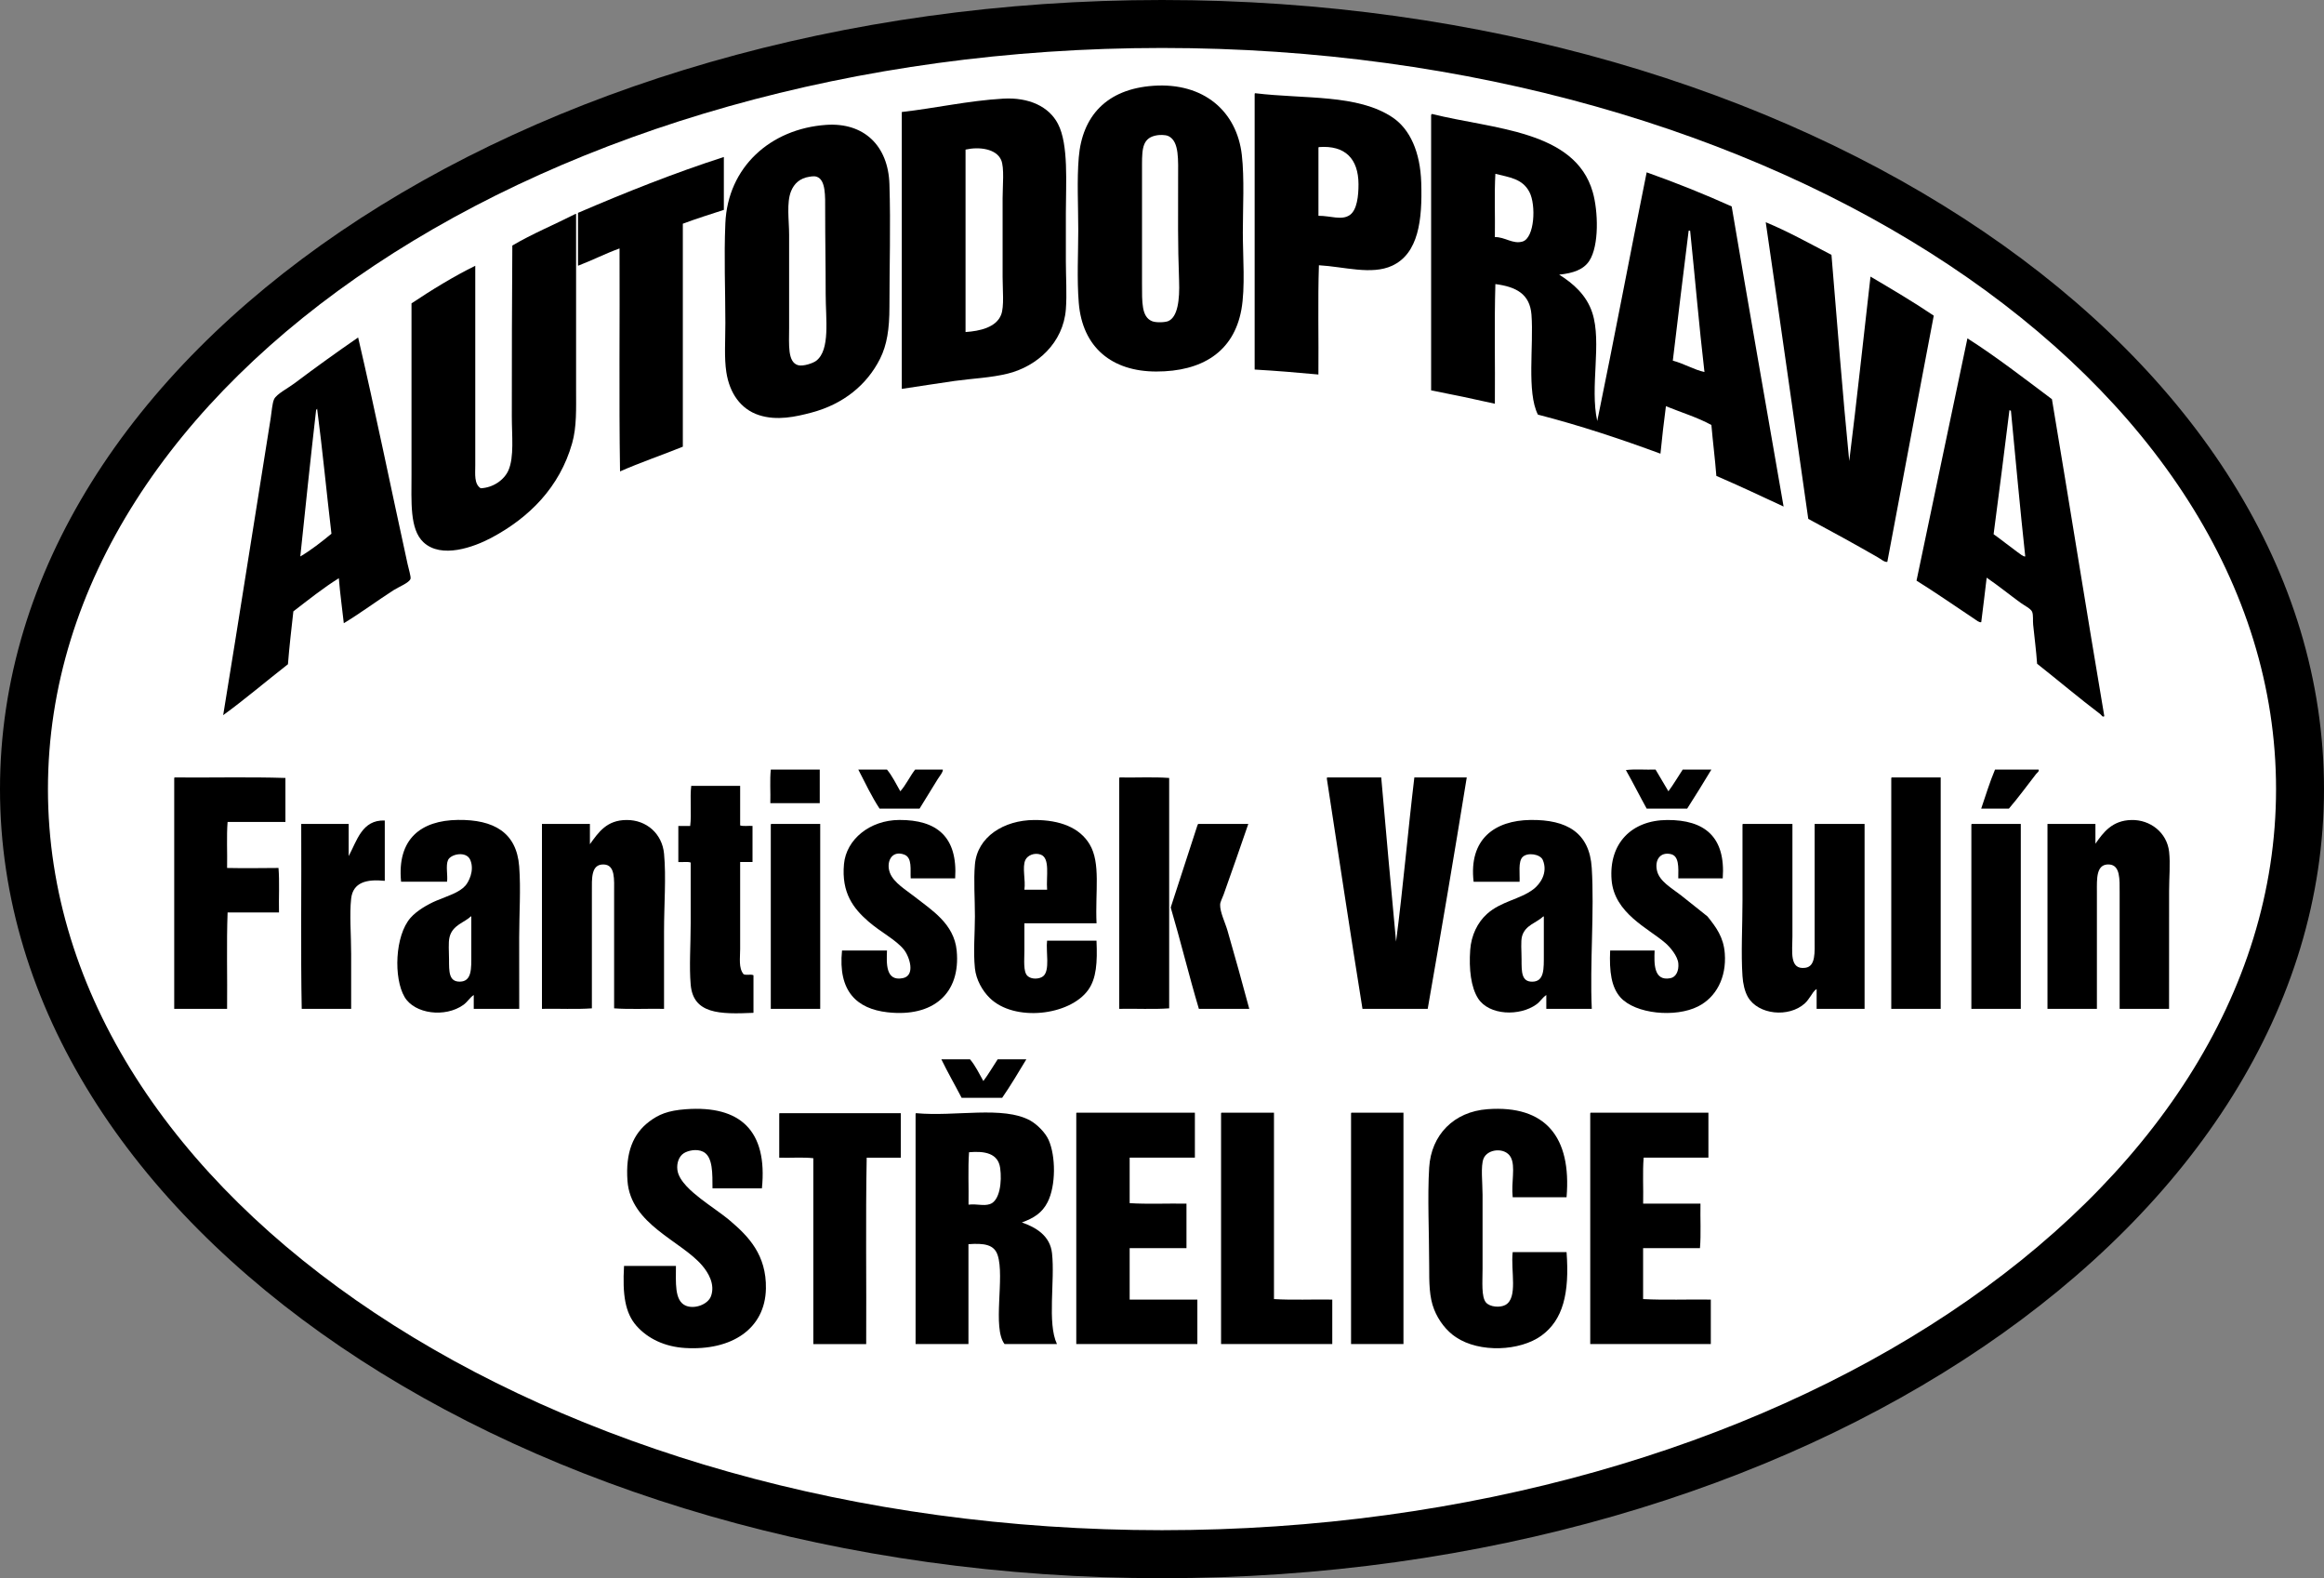
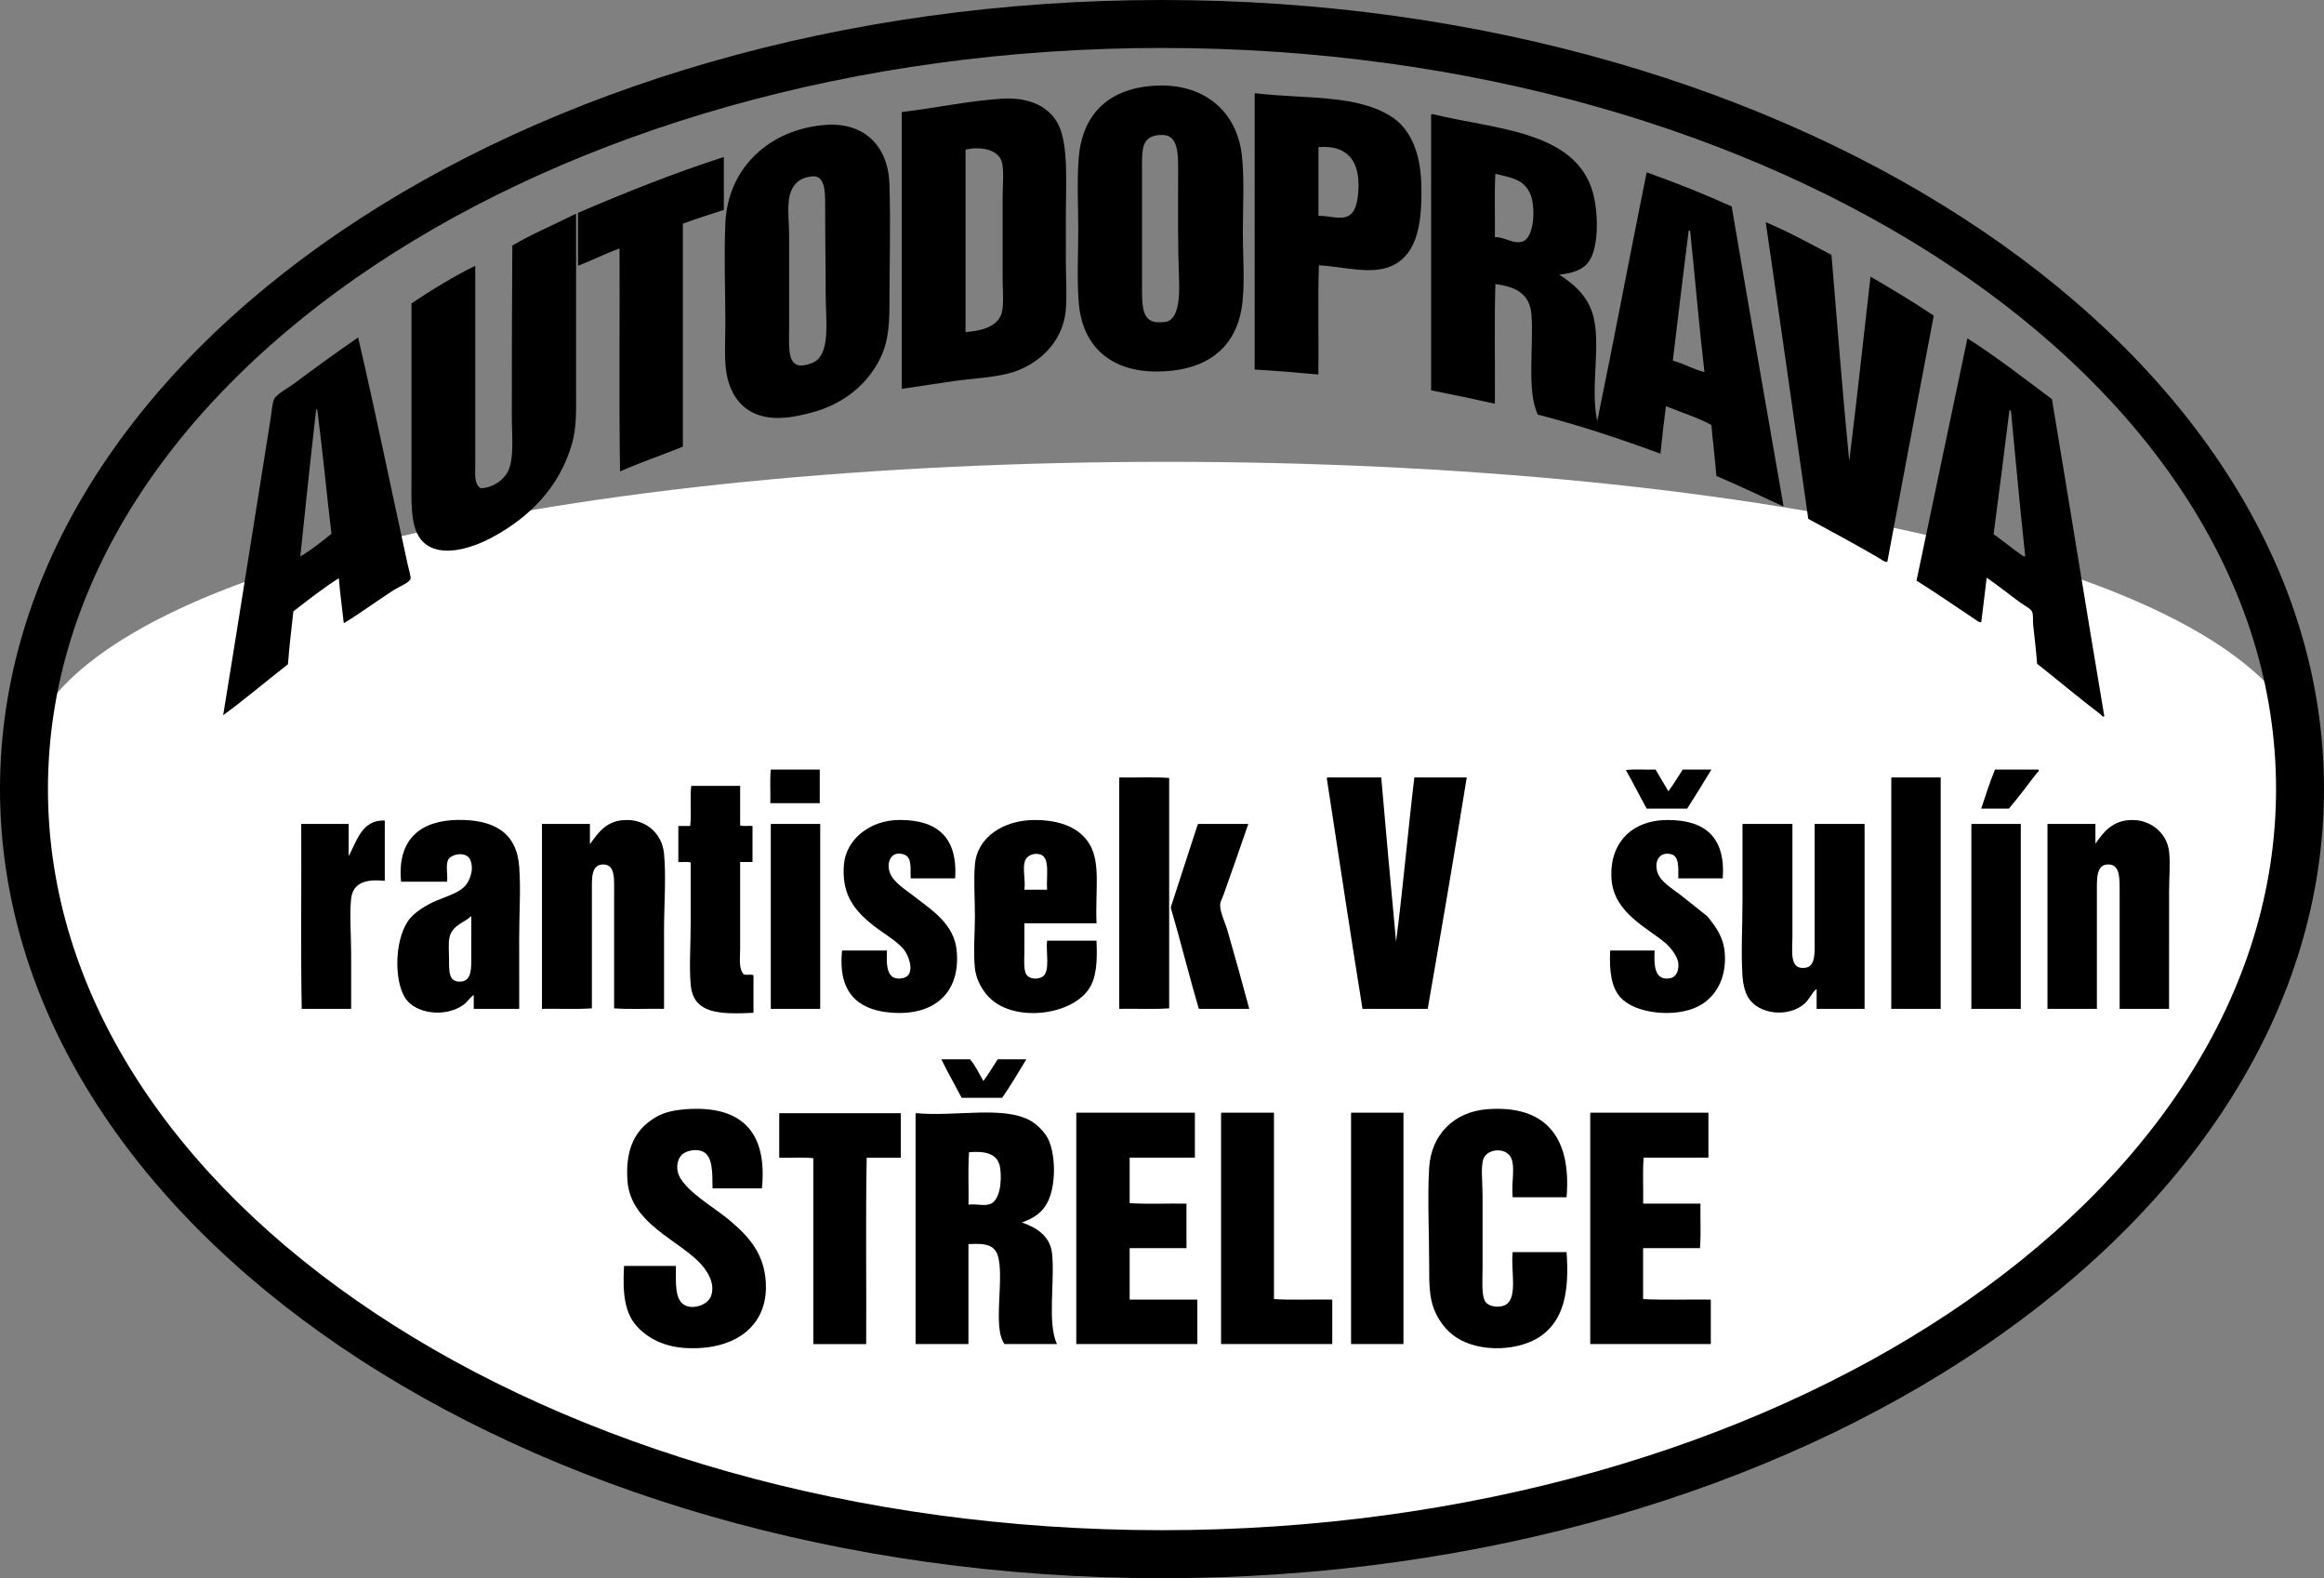
<svg xmlns="http://www.w3.org/2000/svg" version="1.1" id="Layer_1" x="0px" y="0px" viewBox="0 0 600 407.33" style="enable-background:new 0 0 600 407.33;" xml:space="preserve">
  <rect x="0" y="0" width="600" height="407.33" fill="#808080" stroke="none" />
  <style type="text/css">
	.st0{fill:#FFFFFF;}
	.st1{fill-rule:evenodd;clip-rule:evenodd;}
</style>
  <g>
-     <path class="st0" d="M596.84,201.58c0,109.84-132.39,198.9-295.72,198.9S5.4,311.42,5.4,201.58C5.4,91.73,137.8,2.68,301.12,2.68   S596.84,91.73,596.84,201.58z" />
+     <path class="st0" d="M596.84,201.58c0,109.84-132.39,198.9-295.72,198.9S5.4,311.42,5.4,201.58S596.84,91.73,596.84,201.58z" />
    <path d="M300,407.33c-165.42,0-300-91.36-300-203.66S134.58,0,300,0c165.42,0,300,91.36,300,203.66S465.42,407.33,300,407.33z    M300,12.38c-158.59,0-287.62,85.81-287.62,191.28S141.41,394.94,300,394.94c158.59,0,287.62-85.81,287.62-191.28   S458.59,12.38,300,12.38z" />
    <path class="st1" d="M297.77,22.14c13-0.9,21.56,6.59,22.84,17.86c0.69,6.03,0.26,13.64,0.26,20.03c0,6.25,0.66,14.19-0.38,19.91   c-2,10.95-10.24,15.95-21.95,15.95c-11.46,0-19.09-6.2-20.03-17.74c-0.5-6.15-0.13-12.88-0.13-18.76c0-6.34-0.37-12.84,0.13-18.76   C279.4,29.96,285.69,22.98,297.77,22.14z M294.84,42.43c0,10.1,0,20.35,0,30.62c0,5.1-0.11,8.69,2.55,9.83   c1.02,0.44,3.37,0.35,4.21,0c2.44-1.03,3-5.43,2.81-10.46c-0.36-9.66-0.25-16.54-0.25-26.29c0-4.81,0.34-9.57-2.43-10.97   c-0.93-0.47-2.55-0.31-2.93-0.26C295.08,35.47,294.84,38.09,294.84,42.43z" />
    <path class="st1" d="M324.06,24.06c12.76,1.55,26.43,0.18,35.47,6.25c4.52,3.04,7.15,8.95,7.4,16.84   c0.3,9.57-0.67,18.27-7.53,21.44c-5.31,2.45-12.38,0.24-18.89-0.13c-0.3,9.14-0.04,18.84-0.13,28.2   c-5.42-0.5-10.86-0.96-16.46-1.28c0-23.65,0-47.3,0-70.95C323.92,24.26,323.91,24.08,324.06,24.06z M340.39,38.35   c0,5.78,0,11.57,0,17.35c3.11-0.04,6.06,1.3,8.17-0.26c1.78-1.31,2.18-4.85,2.17-7.91c-0.03-6.5-3.39-10.09-10.21-9.57   C340.37,37.99,340.38,38.17,340.39,38.35z" />
    <path class="st1" d="M232.82,100.37c0-23.82,0-47.64,0-71.46c8.83-1.01,17.16-2.92,26.16-3.45c6.64-0.39,11.84,2.03,14.16,6.51   c2.78,5.33,2.04,15.31,2.04,22.97c0,4.1,0,8.34,0,12.5c0,4.18,0.3,8.43,0,12.38c-0.67,8.68-7.42,14.7-14.93,16.59   c-4.39,1.1-9.15,1.27-13.78,1.91C242.15,98.93,237.84,99.63,232.82,100.37z M258.47,81.23c0.82-2.12,0.38-6.46,0.38-9.7   c0-7.36,0-13.36,0-20.42c0-3.14,0.49-7.83-0.38-9.82c-1.27-2.89-5.61-3.48-9.19-2.68c0,15.7,0,31.39,0,47.09   C252.96,85.45,257.2,84.51,258.47,81.23z" />
    <path class="st1" d="M369.74,29.42c15.71,3.94,36.89,4.15,41.47,20.16c1.4,4.88,1.69,13.78-0.89,17.74   c-1.49,2.28-4.17,3.19-7.78,3.57c3.58,2.24,7.05,5.23,8.55,9.83c2.52,7.72-0.67,19.17,1.28,27.95   c4.38-21.27,8.44-42.86,12.76-64.19c7.57,2.68,14.88,5.62,21.95,8.8c4.38,25.9,8.92,51.64,13.4,77.46   c-5.74-2.68-11.48-5.37-17.36-7.91c-0.34-4.46-0.9-8.71-1.28-13.14c-3.57-1.96-7.81-3.25-11.74-4.85   c-0.52,4.03-1.01,8.09-1.41,12.25c-10.17-3.74-20.58-7.23-31.64-10.08c-2.94-5.79-1.05-17.82-1.66-25.78   c-0.41-5.4-4.02-7.22-9.32-7.91c-0.3,10.04-0.04,20.63-0.13,30.88c-5.41-1.22-10.9-2.37-16.46-3.45c0-23.65,0-47.3,0-70.95   C369.48,29.58,369.58,29.47,369.74,29.42z M393.09,62.34c3.1-0.94,3.52-9.4,1.78-12.76c-1.81-3.51-5.26-3.81-8.8-4.72   c-0.3,5.19-0.04,10.93-0.13,16.33C388.52,61.14,390.59,63.09,393.09,62.34z M431.88,93.09c2.88,0.74,5.54,2.37,8.17,2.93   c-1.4-12-2.44-24.35-3.7-36.49c-0.13,0-0.26,0-0.38,0C434.6,70.72,433.19,81.85,431.88,93.09z" />
    <path class="st1" d="M213.3,32.23c9.71-0.67,16.02,5.34,16.33,15.31c0.34,10.81,0,21.07,0,31.65c0,5.71-0.63,9.82-2.42,13.4   c-3.39,6.75-9.5,11.74-17.74,13.91c-4.04,1.07-8.89,2.15-13.53,0.64c-4.71-1.53-7.59-5.66-8.42-11.1   c-0.57-3.72-0.25-8.05-0.25-12.63c0-8.99-0.38-16.81,0-25.78C187.87,43.13,198.94,33.22,213.3,32.23z M204.24,49.33   c-1.22,2.97-0.51,7.6-0.51,11.23c0,8.25,0,15.44,0,24.12c0,4.26-0.44,8.77,2.3,9.57c1.31,0.38,3.92-0.52,4.72-1.15   c3.64-2.85,2.42-10.69,2.42-17.23c0-7.99-0.13-13.22-0.13-21.57c0-3.71,0.18-7.85-2.17-8.68c-0.75-0.26-1.82-0.01-1.91,0   C206.5,45.99,205.03,47.39,204.24,49.33z" />
    <path class="st1" d="M186.88,40.52c0,4.55,0,9.1,0,13.65c-3.56,1.16-7.16,2.28-10.59,3.57c0,19.18,0,38.37,0,57.55   c-5.36,2.17-10.99,4.07-16.21,6.38c-0.3-18.93-0.04-38.41-0.13-57.55c-3.71,1.35-7.05,3.07-10.72,4.47c0-4.55,0-9.1,0-13.65   C161.31,49.74,174.14,44.62,186.88,40.52z" />
    <path class="st1" d="M148.6,55.2c0.11-0.02,0.12,0.05,0.13,0.13c0,14.38,0,30.16,0,45.17c0,4.96,0.19,9.65-1.02,13.91   c-3.22,11.34-11.06,19.17-20.8,24.37c-4.59,2.45-13,5.51-17.61,1.15c-3.56-3.37-3.06-10.39-3.06-17.61c0-14.62,0-29.96,0-44.02   c5.18-3.46,10.95-7,16.46-9.7c0,16.75,0,34.38,0,51.55c0,2.2-0.33,4.75,1.4,5.87c3.21-0.13,6.06-2.15,7.15-4.59   c1.53-3.46,0.89-8.99,0.89-13.91c0-14.71,0.02-30.28,0.13-44.15C137.41,60.34,143.19,57.95,148.6,55.2z" />
    <path class="st1" d="M455.87,57.36c5.64,2.31,11.46,5.56,16.97,8.42c1.49,17.77,2.85,35.68,4.59,53.21   c1.97-15.72,3.66-31.73,5.49-47.6c5.53,3.27,11.08,6.53,16.33,10.08c-4.05,21.13-7.97,42.4-11.99,63.55   c-0.68,0.14-1.59-0.67-2.42-1.15c-5.71-3.29-12.05-6.77-17.99-9.95C463.19,108.4,459.59,82.83,455.87,57.36z" />
    <path class="st1" d="M92.46,87.1c4.4,18.85,8.5,39,12.76,58.44c0.28,1.3,0.91,3.3,0.77,3.83c-0.28,1.03-3.08,2.12-4.34,2.93   c-4.35,2.79-8.53,5.93-12.89,8.55c-0.42-3.88-0.97-7.63-1.28-11.61c-3.87,2.38-7.96,5.65-11.74,8.55c-0.5,4.52-1.04,9-1.4,13.65   c-5.55,4.32-11.24,9.17-16.72,13.14c4.04-24.65,8.16-51.12,12.25-76.56c0.27-1.7,0.41-3.93,0.89-4.98c0.62-1.34,3.67-2.9,5.23-4.08   C81.53,94.79,87.02,90.85,92.46,87.1z M81.61,105.85c-1.44,12.51-2.76,25.14-4.08,37.77c2.61-1.52,5.56-3.8,8.04-5.87   c-1.27-10.72-2.31-21.68-3.7-32.28C81.83,105.65,81.65,105.69,81.61,105.85z" />
    <path class="st1" d="M543.28,184.84c-0.43,0.38-0.79-0.33-1.02-0.51c-5.37-4.06-11.01-8.82-16.33-13.02   c-0.24-3.44-0.67-6.65-1.02-10.08c-0.11-1.09,0.08-2.45-0.26-3.32c-0.32-0.81-1.96-1.59-2.94-2.3c-3.01-2.19-5.86-4.51-8.8-6.51   c-0.44,3.85-0.93,7.67-1.4,11.48c-0.51,0.16-1.31-0.53-2.04-1.02c-4.66-3.11-9.83-6.68-14.67-9.7   c4.34-20.88,8.78-41.67,13.14-62.53c7.34,4.66,14.71,10.38,21.82,15.7C534.32,130.25,538.68,157.67,543.28,184.84z M514.7,137.88   c1.98,1.4,4.18,3.18,6.13,4.59c0.67,0.49,1.56,1.23,2.04,1.15c-1.35-12.43-2.49-25.07-3.7-37.64c-0.18,0.01-0.28-0.06-0.38-0.13   C517.46,116.57,516.11,127.26,514.7,137.88z" />
    <path class="st1" d="M211.64,198.62c0,2.89,0,5.78,0,8.68c-4.25,0-8.51,0-12.76,0c0.09-2.85-0.17-6.04,0.13-8.68   C203.22,198.62,207.43,198.62,211.64,198.62z" />
-     <path class="st1" d="M221.59,198.62c2.47,0,4.93,0,7.4,0c1.37,1.65,2.35,3.69,3.45,5.61c1.48-1.67,2.46-3.84,3.83-5.61   c2.38,0,4.76,0,7.14,0c0.09,0.65-0.73,1.55-1.28,2.42c-1.51,2.42-3.22,5.21-4.72,7.66c-3.45,0-6.89,0-10.33,0   C225.02,205.57,223.36,202.04,221.59,198.62z" />
    <path class="st1" d="M419.76,198.75c2.3-0.3,5.15-0.04,7.66-0.13c1.1,1.88,2.21,3.75,3.32,5.61c1.33-1.77,2.46-3.75,3.7-5.61   c2.47,0,4.93,0,7.4,0c-2.03,3.42-4.14,6.75-6.25,10.08c-3.49,0-6.98,0-10.46,0C423.31,205.41,421.61,202.01,419.76,198.75z" />
    <path class="st1" d="M526.31,198.62c0.24,0.46-0.38,0.82-0.64,1.15c-2.18,2.8-4.67,6.21-7.02,8.93c-2.38,0-4.77,0-7.15,0   c1.15-3.4,2.22-6.88,3.57-10.08C518.83,198.62,522.57,198.62,526.31,198.62z" />
-     <path class="st1" d="M45.11,200.66c9.49,0.08,19.31-0.17,28.58,0.13c0,3.79,0,7.57,0,11.36c-4.98,0-9.95,0-14.93,0   c-0.3,3.7-0.04,7.96-0.13,11.87c4.2,0.09,8.42,0.04,13.27,0c0.3,3.58,0.04,7.7,0.13,11.49c-4.43,0-8.85,0-13.27,0   c-0.3,8.04-0.04,16.63-0.13,24.88c-4.55,0-9.1,0-13.65,0c0-19.78,0-39.56,0-59.34C44.97,200.87,44.96,200.69,45.11,200.66z" />
    <path class="st1" d="M289.09,200.66c4.21,0.08,8.76-0.17,12.76,0.13c0,19.82,0,39.64,0,59.46c-4.04,0.3-8.63,0.04-12.89,0.13   c0-19.78,0-39.56,0-59.34C288.95,200.87,288.95,200.69,289.09,200.66z" />
    <path class="st1" d="M342.69,200.66c4.64,0,9.27,0,13.91,0c1.25,14.15,2.49,28.31,3.83,42.36c1.81-13.88,3.04-28.35,4.72-42.36   c4.51,0,9.02,0,13.53,0c-3.24,20.02-6.62,39.91-10.08,59.72c-5.62,0-11.23,0-16.84,0c-3.17-19.67-6.15-39.53-9.19-59.34   C342.55,200.87,342.54,200.69,342.69,200.66z" />
    <path class="st1" d="M488.41,200.66c4.21,0,8.42,0,12.63,0c0,19.91,0,39.81,0,59.72c-4.25,0-8.51,0-12.76,0   c0-19.78,0-39.56,0-59.34C488.28,200.87,488.26,200.69,488.41,200.66z" />
    <path class="st1" d="M178.46,202.83c4.21,0,8.42,0,12.63,0c0,3.4,0,6.8,0,10.21c0.82,0.28,2.16,0.05,3.19,0.13c0,3.1,0,6.21,0,9.31   c-1.06,0-2.13,0-3.19,0c0,7.09,0,15.06,0,22.46c0,2.36-0.45,4.92,0.89,6.51c0.62,0.32,1.94-0.07,2.55,0.26c0,3.23,0,6.46,0,9.7   c-8.74,0.39-15.54,0.32-16.21-7.27c-0.41-4.68,0-10.31,0-15.82c0-5.49,0-10.98,0-15.7c-0.81-0.3-2.17-0.04-3.19-0.13   c0-3.11,0-6.21,0-9.31c1.02,0,2.04,0,3.06,0C178.59,210.02,178.08,205.98,178.46,202.83z" />
    <path class="st1" d="M99.34,211.77c0,5.19,0,10.38,0,15.57c-4.72-0.48-8.21,0.4-8.68,4.59c-0.46,4.08,0,9.3,0,14.29   c0,5.02,0,9.99,0,14.16c-4.25,0-8.51,0-12.76,0c-0.29-13.83-0.04-33.17-0.13-47.72c4.08,0,8.17,0,12.25,0c0,2.76,0,5.53,0,8.3   C92.16,217,93.46,211.54,99.34,211.77z" />
    <path class="st1" d="M134.05,260.38c-3.91,0-7.83,0-11.74,0c0-1.19,0-2.38,0-3.57c-1.01,0.65-1.61,1.79-2.68,2.55   c-4.67,3.34-12.59,2.37-15.18-2.04c-2.86-4.86-2.51-15.81,1.53-20.42c1.6-1.83,4.43-3.5,6.76-4.47c2.98-1.24,5.77-2.03,7.4-3.83   c0.76-0.84,2.46-3.84,1.28-6.64c-1.01-2.4-5.03-1.54-5.74,0c-0.66,1.41-0.03,4-0.26,5.61c-3.96,0-7.91,0-11.87,0   c-1.08-11.08,5.17-15.83,14.67-15.95c9.27-0.12,15.15,3.24,15.82,11.99c0.45,5.85,0,12.11,0,18.37   C134.05,248.07,134.05,254.27,134.05,260.38z M116.06,241.88c-0.35,1.44-0.13,3.73-0.13,5.74c0,3.17-0.06,5.78,2.81,5.74   c3.13-0.04,2.94-3.46,2.94-6.89c0-3.42,0-6.7,0-9.83c-0.01-0.08-0.02-0.15-0.13-0.13C120,238.11,116.84,238.68,116.06,241.88z" />
    <path class="st1" d="M171.44,260.38c-4.25-0.08-8.85,0.17-12.89-0.13c0-9.72,0-19.72,0-29.86c0-3.41,0.33-7.18-2.68-7.27   c-3.33-0.11-3.06,3.65-3.06,7.02c0,9.98,0,20.28,0,30.11c-4.04,0.3-8.63,0.04-12.89,0.13c0-15.91,0-31.82,0-47.72   c4.13,0,8.25,0,12.38,0c0,1.74,0,3.49,0,5.23c2.26-3.13,4.34-6.21,9.44-6.25c5.26-0.04,9.22,3.63,9.7,8.68   c0.57,6.04,0,13.08,0,20.03C171.44,247.47,171.44,254.44,171.44,260.38z" />
    <path class="st1" d="M246.6,226.7c-3.83,0-7.66,0-11.48,0c-0.15-2.18,0.47-5.33-1.66-6.13c-3.33-1.24-4.75,2.01-3.7,4.72   c1,2.58,4.22,4.44,6.51,6.25c4.22,3.33,10.04,6.86,10.72,13.78c1.09,11.15-6.15,17.28-17.86,15.95   c-7.91-0.9-12.81-5.39-11.74-15.95c3.87,0,7.74,0,11.61,0c-0.12,3.25-0.41,8.04,4.08,7.14c3.34-0.66,1.75-5.57,0.26-7.4   c-2.11-2.58-5.96-4.45-9.19-7.27c-3.76-3.29-6.95-7.28-6.25-14.8c0.59-6.3,6.62-11.32,14.29-11.36   C241.82,211.59,247.28,215.93,246.6,226.7z" />
    <path class="st1" d="M283.1,238.31c-6.21,0-12.42,0-18.63,0c0,2.28,0,4.54,0,7.15c0,2.28-0.32,5.29,0.76,6.38   c1.03,1.03,3.14,0.88,4.08,0.13c1.84-1.47,0.68-6.37,1.02-9.19c4.25,0,8.51,0,12.76,0c0.24,5.58,0,9.77-2.17,12.76   c-4.79,6.62-19.06,8.26-25.39,2.04c-1.91-1.87-3.52-4.71-3.83-7.66c-0.45-4.32,0-9.05,0-13.4c0-4.66-0.36-9.28,0-13.4   c0.62-7.14,7.46-11.44,15.31-11.48c6.78-0.03,11.77,2.05,14.29,6.25C284.23,222.75,282.73,230.06,283.1,238.31z M268.68,220.57   c-1.59-0.57-3.38,0.16-3.96,1.4c-0.87,1.89,0.12,5.23-0.25,7.66c1.96,0,3.91,0,5.87,0C270.06,226.23,271.19,221.48,268.68,220.57z" />
-     <path class="st1" d="M410.96,260.38c-3.91,0-7.82,0-11.74,0c0-1.19,0-2.38,0-3.57c-1.14,0.79-1.52,1.68-2.55,2.42   c-4.33,3.13-12.23,2.87-15.06-1.53c-1.85-2.89-2.39-7.56-2.04-12.51c0.27-3.8,1.9-7.12,4.34-9.31c3.66-3.29,8.51-3.72,11.99-6.38   c1.75-1.34,3.8-4.25,2.42-7.53c-0.64-1.54-3.97-2.05-5.23-0.77c-1.18,1.2-0.66,4.32-0.77,6.38c-3.96,0-7.91,0-11.87,0   c-1.29-11.08,5.52-15.83,14.68-15.95c9.41-0.12,15.26,3.29,15.82,12.38C411.65,235.24,410.43,248.61,410.96,260.38z M392.96,241.63   c-0.37,1.31-0.13,3.79-0.13,6c0,3.26-0.03,5.79,2.81,5.74c3.13-0.05,2.93-3.45,2.94-6.89c0-3.42,0-6.7,0-9.83   c-0.01-0.08-0.02-0.15-0.13-0.13C396.72,238.19,393.78,238.73,392.96,241.63z" />
    <path class="st1" d="M444.77,226.7c-3.83,0-7.66,0-11.48,0c0.05-2.92,0.21-5.76-1.91-6.25c-2.77-0.64-4.25,1.55-3.57,4.34   c0.66,2.7,3.73,4.39,6.13,6.25c2.77,2.15,4.98,4.01,6.89,5.49c2.23,2.79,4.16,5.33,4.47,9.57c0.46,6.27-2.27,11.31-6.89,13.65   c-5.85,2.97-16.17,1.96-20.03-2.3c-2.37-2.62-2.92-6.69-2.68-12.12c3.83,0,7.66,0,11.48,0c-0.12,3.2-0.33,8,4.08,7.14   c1.45-0.28,2.22-1.89,2.04-3.83c-0.17-1.89-2.1-4.17-3.32-5.23c-4.47-3.86-13.24-7.72-13.91-16.33   c-0.73-9.35,5.12-15.41,14.42-15.44C440.02,211.61,445.54,215.91,444.77,226.7z" />
    <path class="st1" d="M560,260.38c-4.25,0-8.51,0-12.76,0c0-9.76,0-19.86,0-29.99c0-3.43,0.18-7.09-2.68-7.27   c-3.44-0.21-3.19,3.71-3.19,7.02c0,10.07,0,20.35,0,30.24c-4.25,0-8.51,0-12.76,0c0-15.91,0-31.82,0-47.72c4.12,0,8.25,0,12.38,0   c0,1.7,0,3.4,0,5.1c2.02-2.88,4.29-6.02,9.32-6.12c4.83-0.1,9.14,3.24,9.7,8.17c0.35,3.11,0,6.67,0,10.21   C560,239.55,560,251.42,560,260.38z" />
    <path class="st1" d="M199.13,212.66c4.21,0,8.42,0,12.63,0c0,15.91,0,31.82,0,47.72c-4.25,0-8.51,0-12.76,0   c0-15.78,0-31.56,0-47.34C198.99,212.86,198.98,212.68,199.13,212.66z" />
    <path class="st1" d="M309.39,212.66c4.29,0,8.59,0,12.89,0c-2.08,6.04-4.15,12.02-6.38,18.25c-0.33,0.91-0.86,1.85-0.89,2.55   c-0.08,1.91,1.34,4.76,1.91,6.76c1.93,6.72,3.81,13.41,5.61,20.16c-4.34,0-8.68,0-13.01,0c-2.56-8.59-4.73-17.56-7.27-26.16   c2.26-7.1,4.63-14.08,6.89-21.18C309.24,212.94,309.2,212.69,309.39,212.66z" />
    <path class="st1" d="M450,212.66c4.25,0,8.51,0,12.76,0c0,9.46,0,19.21,0,29.09c0,3.79-0.86,8.61,3.32,8.04   c2.73-0.37,2.42-4,2.42-7.53c0-9.64,0-20.48,0-29.6c4.3,0,8.59,0,12.89,0c0,15.91,0,31.82,0,47.72c-4.12,0-8.25,0-12.38,0   c0-1.7,0-3.4,0-5.1c-0.73,0.42-1.09,1.18-1.53,1.79c-0.45,0.62-0.87,1.32-1.53,1.92c-4.16,3.73-12.03,2.92-14.68-1.66   c-0.84-1.45-1.28-3.51-1.4-5.36c-0.41-6.04,0-12.87,0-19.52c0-6.74,0-13.4,0-19.4C449.86,212.86,449.85,212.68,450,212.66z" />
    <path class="st1" d="M509.09,212.66c4.21,0,8.42,0,12.63,0c0,15.91,0,31.82,0,47.72c-4.25,0-8.51,0-12.76,0   c0-15.78,0-31.56,0-47.34C508.95,212.86,508.94,212.68,509.09,212.66z" />
    <path class="st1" d="M243.03,273.4c2.47,0,4.93,0,7.4,0c1.39,1.64,2.36,3.68,3.45,5.61c1.34-1.77,2.46-3.75,3.7-5.61   c2.47,0,4.93,0,7.4,0c-2.04,3.36-4.04,6.76-6.25,9.95c-3.49,0-6.98,0-10.46,0C246.54,280.01,244.68,276.81,243.03,273.4z" />
    <path class="st1" d="M196.71,306.7c-4.25,0-8.51,0-12.76,0c-0.03-3.65,0.17-8.16-2.42-9.44c-1.71-0.85-3.96-0.27-4.98,0.38   c-1.25,0.8-1.9,2.53-1.66,4.34c0.38,2.89,3.86,5.73,6,7.4c2.51,1.96,5.38,3.8,7.66,5.74c4.65,3.96,9.36,8.75,9.19,17.48   c-0.2,10.34-8.8,16.07-20.93,15.31c-5.11-0.32-9.54-2.36-12.51-5.74c-2.93-3.35-3.61-8.05-3.19-15.44c4.47,0,8.93,0,13.4,0   c0.01,4.19-0.43,8.87,2.42,10.21c2.25,1.06,5.84-0.21,6.64-2.42c1.1-3.07-0.71-6.05-2.3-7.91c-5.49-6.42-18.45-10.56-19.27-21.82   c-0.54-7.39,1.48-12.19,5.61-15.31c2.4-1.82,4.8-2.85,9.44-3.19C191.16,285.25,198.2,291.85,196.71,306.7z" />
    <path class="st1" d="M404.45,309c-4.64,0-9.27,0-13.91,0c-0.42-3.85,0.79-7.95-0.51-10.34c-1.41-2.58-5.98-2.21-7.02,0.38   c-0.77,1.93-0.25,6.24-0.25,9.32c0,6.33,0,12.7,0,19.14c0,3.33-0.35,7.23,0.89,8.68c1.02,1.18,3.61,1.37,4.98,0.64   c3.35-1.79,1.36-8.82,1.91-13.65c4.64,0,9.27,0,13.91,0c0.8,10.68-0.94,17.54-6.51,21.57c-5.5,3.98-15.92,4.5-22.07,0.38   c-2.42-1.62-4.46-4.23-5.61-7.15c-1.28-3.22-1.28-6.85-1.28-11.36c0-8.37-0.47-17.69,0-25.27c0.52-8.44,6.37-14.42,15.06-15.06   C399.02,285.18,405.75,293.47,404.45,309z" />
    <path class="st1" d="M277.99,287.18c10.17,0,20.33,0,30.5,0c0,3.87,0,7.74,0,11.61c-5.61,0-11.23,0-16.84,0c0,3.91,0,7.82,0,11.74   c4.64,0.3,9.83,0.04,14.67,0.13c0,3.83,0,7.66,0,11.49c-4.89,0-9.78,0-14.67,0c0,4.42,0,8.85,0,13.27c5.83,0,11.66,0,17.48,0   c0,3.83,0,7.66,0,11.48c-10.42,0-20.84,0-31.26,0c0-19.78,0-39.56,0-59.33C277.85,287.38,277.84,287.2,277.99,287.18z" />
    <path class="st1" d="M315.38,287.18c4.51,0,9.02,0,13.53,0c0,16.04,0,32.07,0,48.11c4.76,0.3,10.08,0.04,15.05,0.13   c0,3.83,0,7.66,0,11.48c-9.57,0-19.14,0-28.71,0c0-19.78,0-39.56,0-59.33C315.24,287.38,315.23,287.2,315.38,287.18z" />
    <path class="st1" d="M348.94,287.18c4.47,0,8.93,0,13.4,0c0,19.91,0,39.81,0,59.72c-4.51,0-9.02,0-13.53,0c0-19.78,0-39.56,0-59.33   C348.8,287.38,348.79,287.2,348.94,287.18z" />
    <path class="st1" d="M410.7,287.18c10.12,0,20.25,0,30.37,0c0,3.87,0,7.74,0,11.61c-5.57,0-11.14,0-16.72,0   c-0.3,3.7-0.04,7.95-0.13,11.87c4.93,0,9.87,0,14.8,0c-0.08,3.79,0.17,7.91-0.13,11.49c-4.89,0-9.78,0-14.68,0   c0,4.38,0,8.76,0,13.14c5.57,0.3,11.7,0.04,17.48,0.13c0,3.83,0,7.66,0,11.48c-10.38,0-20.76,0-31.13,0c0-19.78,0-39.56,0-59.33   C410.56,287.38,410.55,287.2,410.7,287.18z" />
    <path class="st1" d="M201.3,287.31c10.42,0,20.84,0,31.26,0c0,3.83,0,7.66,0,11.49c-2.94,0-5.87,0-8.8,0   c-0.3,15.78-0.04,32.11-0.13,48.11c-4.55,0-9.1,0-13.65,0c0-15.99,0-31.99,0-47.98c-2.68-0.3-5.91-0.04-8.8-0.13   c0-3.7,0-7.4,0-11.1C201.16,287.51,201.15,287.33,201.3,287.31z" />
    <path class="st1" d="M236.52,287.31c10.13,0.95,22.49-1.97,29.48,1.91c1.72,0.96,3.86,3.06,4.72,4.98   c1.87,4.17,1.91,11.82-0.26,16.08c-1.42,2.79-3.6,4.14-6.64,5.23c3.67,1.28,7.28,3.44,7.78,7.91c0.81,7.21-1.28,18.04,1.28,23.48   c-4.51,0-9.02,0-13.53,0c-3.21-4.2,0.11-17.31-1.79-22.97c-0.91-2.72-3.44-3.1-7.53-2.81c0,8.59,0,17.18,0,25.77   c-4.55,0-9.1,0-13.65,0c0-19.73,0-39.47,0-59.21C236.38,287.51,236.37,287.33,236.52,287.31z M250.05,310.92   c2.24-0.26,3.79,0.41,5.49-0.13c2.59-0.83,3.17-5.78,2.68-9.32c-0.53-3.81-3.94-4.44-8.04-4.08   C249.88,301.64,250.13,306.45,250.05,310.92z" />
  </g>
</svg>